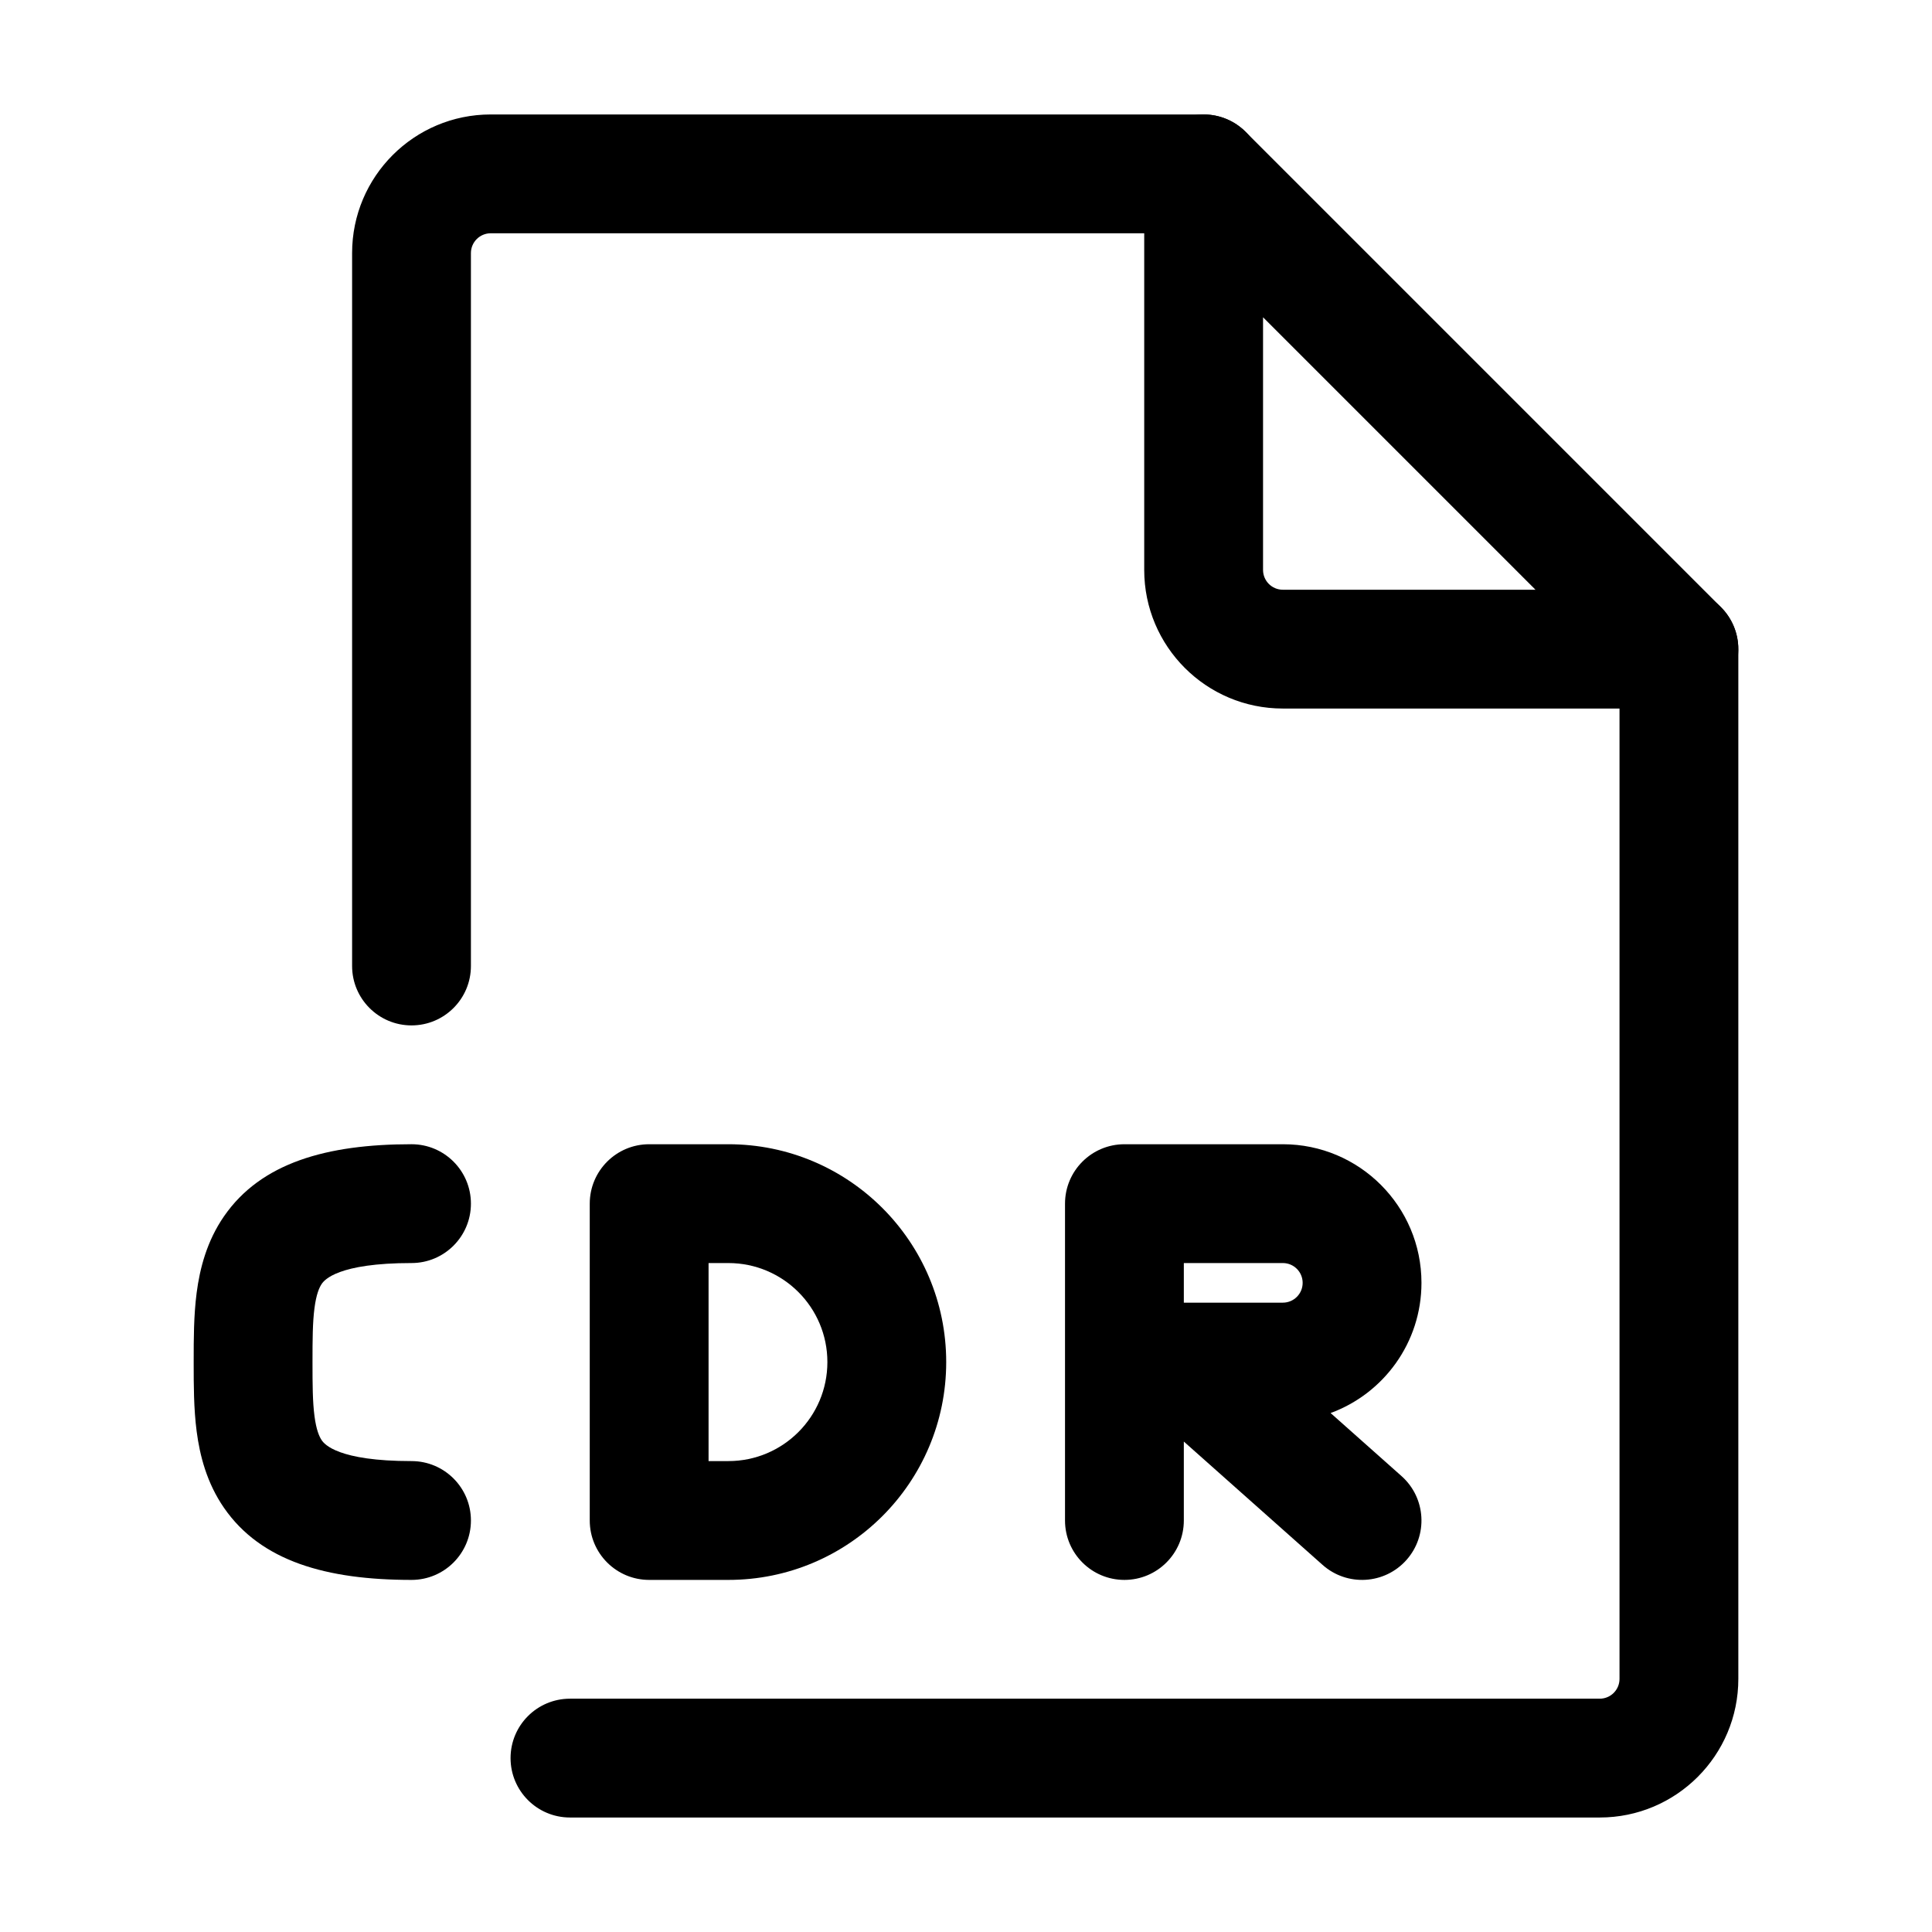
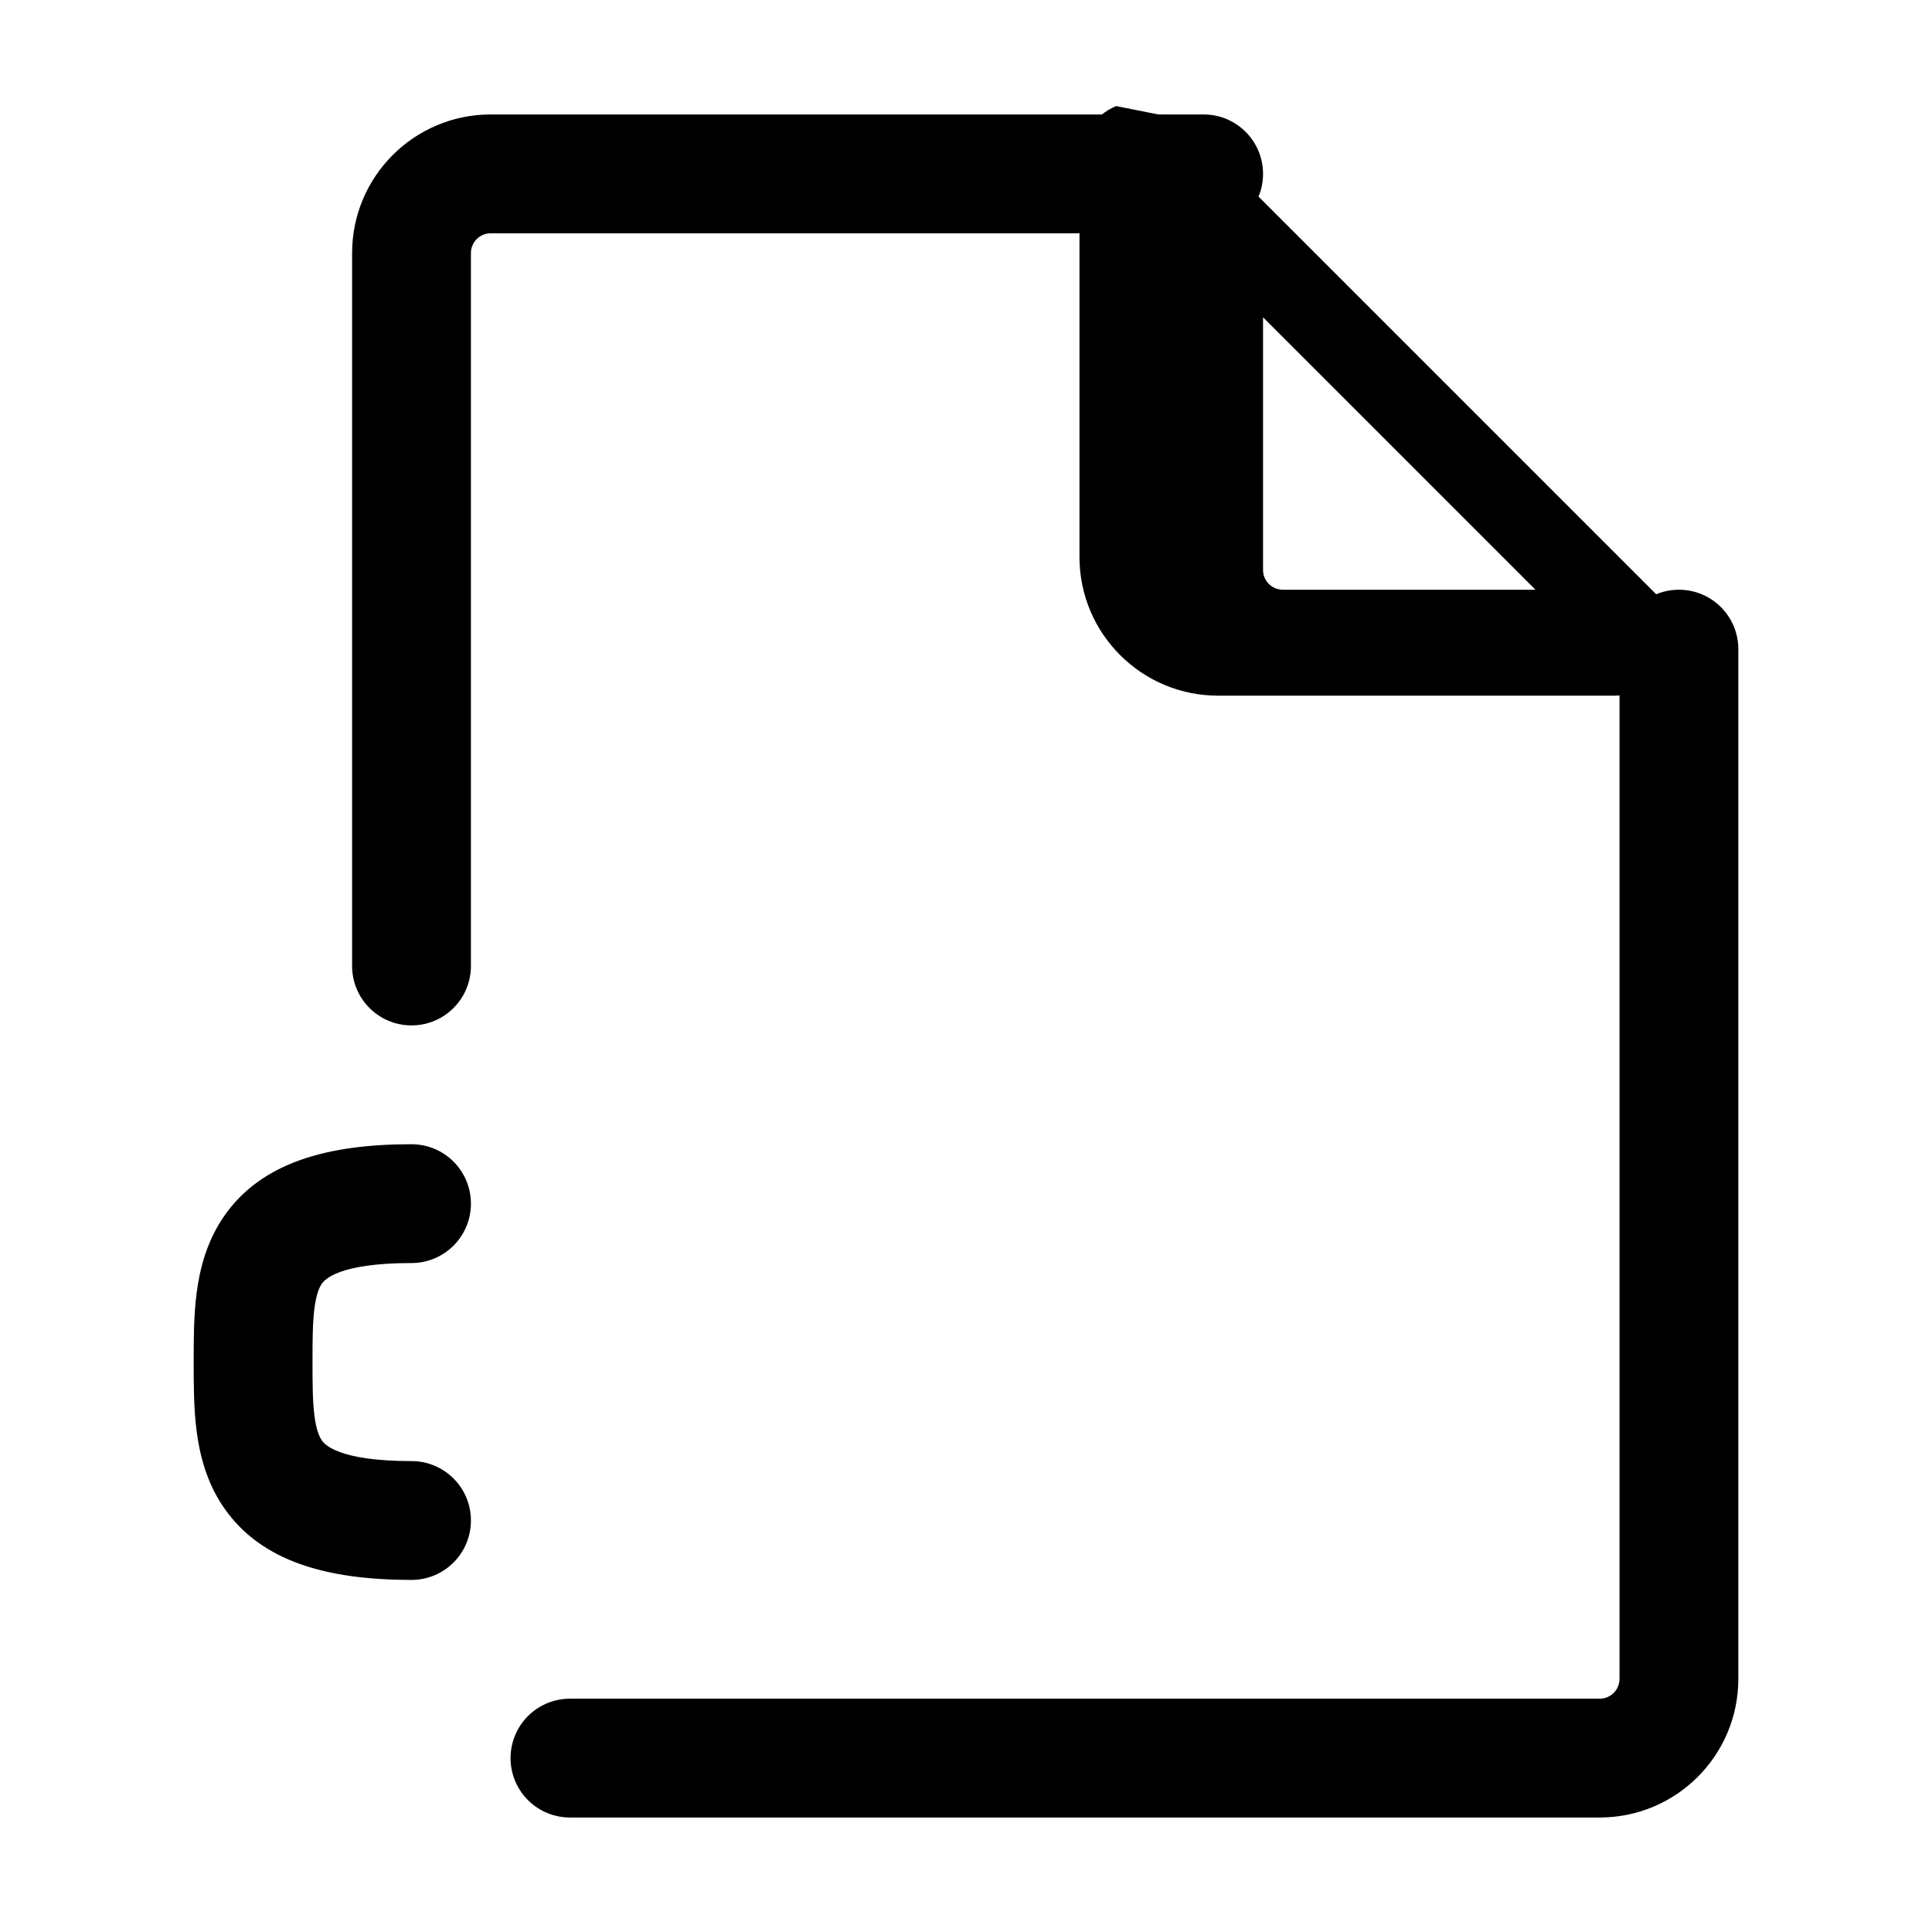
<svg xmlns="http://www.w3.org/2000/svg" fill="#000000" width="800px" height="800px" version="1.1" viewBox="144 144 512 512">
  <g fill-rule="evenodd">
    <path d="m237.31 211.07c0-20.289 16.449-36.738 36.738-36.738h188.93c8.691 0 15.742 7.051 15.742 15.746s-7.051 15.742-15.742 15.742h-188.93c-2.898 0-5.25 2.352-5.25 5.25v188.93c0 8.695-7.047 15.742-15.742 15.742-8.695 0-15.746-7.047-15.746-15.742zm351.62 89.215c8.695 0 15.746 7.051 15.746 15.746v272.89c0 20.289-16.449 36.738-36.738 36.738h-272.89c-8.695 0-15.746-7.051-15.746-15.746 0-8.695 7.051-15.742 15.746-15.742h272.89c2.902 0 5.25-2.352 5.25-5.25v-272.89c0-8.695 7.047-15.746 15.742-15.746z" />
-     <path d="m456.95 175.53c5.883-2.434 12.656-1.09 17.156 3.414l125.95 125.95c4.504 4.504 5.852 11.273 3.414 17.156-2.438 5.883-8.18 9.719-14.547 9.719h-104.96c-20.285 0-36.734-16.445-36.734-36.734v-104.96c0-6.367 3.836-12.109 9.719-14.547zm21.77 52.555v66.953c0 2.898 2.348 5.246 5.246 5.246h66.953z" />
-     <path d="m300.29 462.98c0-8.695 7.051-15.746 15.746-15.746h20.992c31.883 0 57.727 25.844 57.727 57.727 0 31.883-25.844 57.73-57.727 57.73h-20.992c-8.695 0-15.746-7.051-15.746-15.746zm31.488 15.742v52.48h5.25c14.492 0 26.238-11.746 26.238-26.242 0-14.492-11.746-26.238-26.238-26.238z" />
-     <path d="m426.24 462.98c0-8.695 7.051-15.746 15.746-15.746h41.98c20.289 0 36.738 16.449 36.738 36.734 0 15.844-10.027 29.344-24.082 34.5l18.797 16.711c6.5 5.777 7.082 15.727 1.309 22.227-5.777 6.5-15.73 7.082-22.227 1.309l-36.773-32.688v20.918c0 8.695-7.051 15.746-15.742 15.746-8.695 0-15.746-7.051-15.746-15.746zm31.488 26.238v-10.496h26.238c2.902 0 5.25 2.348 5.25 5.246 0 2.902-2.348 5.25-5.25 5.25z" />
+     <path d="m456.95 175.53l125.95 125.95c4.504 4.504 5.852 11.273 3.414 17.156-2.438 5.883-8.18 9.719-14.547 9.719h-104.96c-20.285 0-36.734-16.445-36.734-36.734v-104.96c0-6.367 3.836-12.109 9.719-14.547zm21.77 52.555v66.953c0 2.898 2.348 5.246 5.246 5.246h66.953z" />
    <path d="m227.34 490.66c-0.496 3.812-0.523 8.254-0.523 14.301 0 6.051 0.027 10.492 0.523 14.305 0.48 3.672 1.266 5.465 1.938 6.438 0.699 1.016 4.277 5.5 23.781 5.5 8.695 0 15.742 7.047 15.742 15.742 0 8.695-7.047 15.746-15.742 15.746-22.48 0-39.895-4.914-49.691-19.094-4.578-6.625-6.418-13.883-7.25-20.254-0.789-6.051-0.789-12.449-0.789-17.895v-0.488-0.484c0-5.445 0-11.844 0.789-17.895 0.832-6.375 2.672-13.629 7.25-20.254 9.797-14.18 27.211-19.094 49.691-19.094 8.695 0 15.742 7.051 15.742 15.746 0 8.691-7.047 15.742-15.742 15.742-19.504 0-23.082 4.484-23.781 5.5-0.672 0.973-1.457 2.766-1.938 6.438z" />
  </g>
</svg>